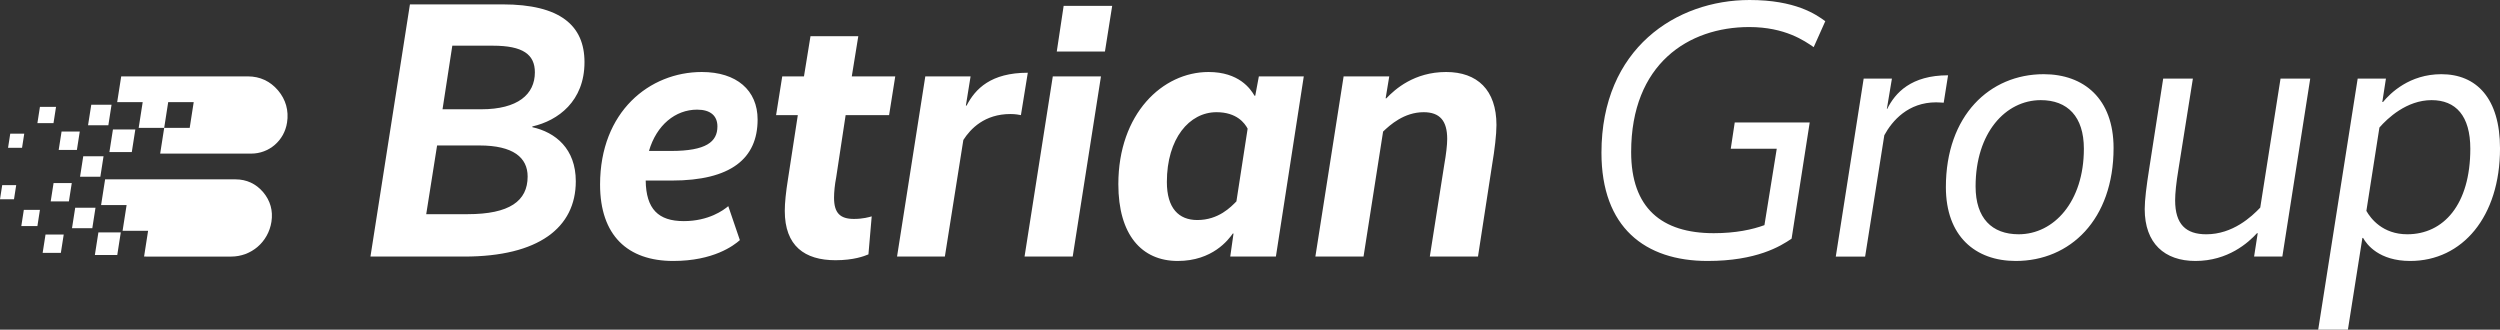
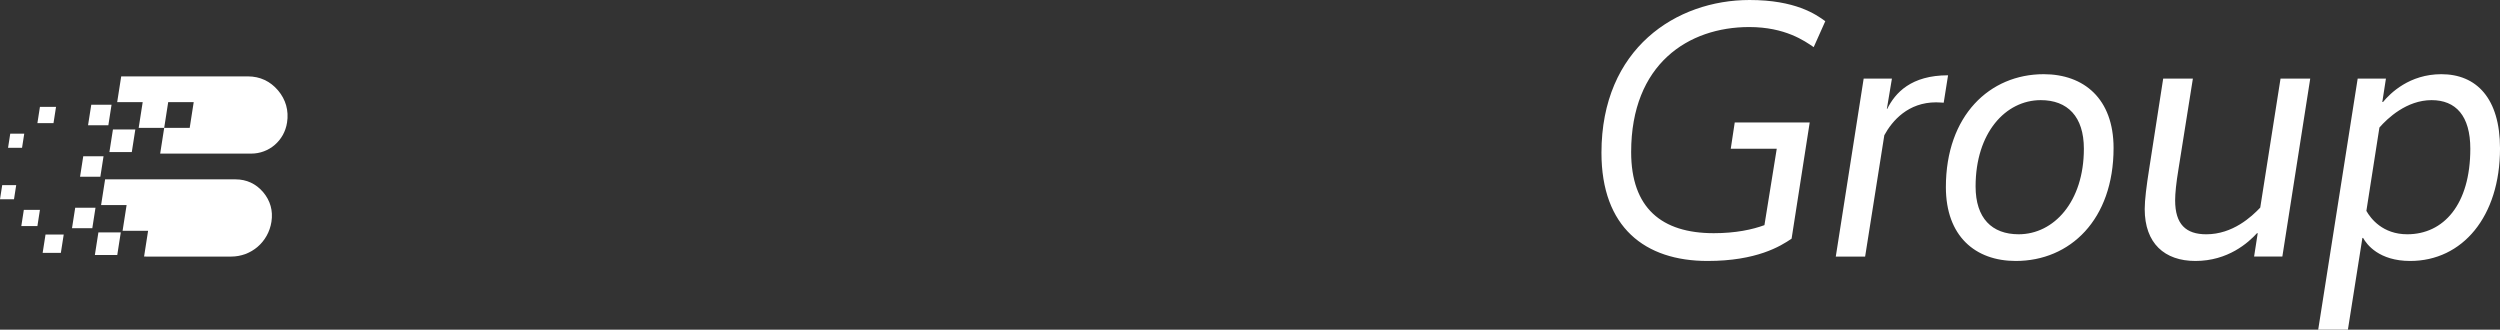
<svg xmlns="http://www.w3.org/2000/svg" width="182" height="24" viewBox="0 0 182 24" fill="none">
  <rect x="0" y="0" width="182" height="24" fill="#333333" stroke="none" />
  <g clip-path="url(#clip0_11169_39920)">
-     <path d="M42.551 4.523C42.551 1.862 40.785 0.319 36.592 0.319H29.843L26.969 18.678H33.798C39.203 18.678 41.918 16.576 41.918 13.197C41.918 10.829 40.442 9.632 38.754 9.259V9.206C40.627 8.78 42.551 7.37 42.551 4.523V4.523ZM38.939 5.268C38.939 6.865 37.7 7.955 35.037 7.955H32.216L32.928 3.326H35.881C38.069 3.326 38.939 3.964 38.939 5.268ZM38.412 12.851C38.412 14.634 37.093 15.592 34.035 15.592H31.029L31.82 10.59H34.905C37.357 10.59 38.412 11.468 38.412 12.851H38.412ZM55.154 8.701C55.154 6.572 53.625 5.242 51.094 5.242C47.297 5.242 43.685 8.115 43.685 13.437C43.685 17.135 45.689 18.998 49.011 18.998C51.938 18.998 53.414 17.88 53.862 17.481L53.019 15.007C52.676 15.299 51.595 16.097 49.776 16.097C47.93 16.097 47.033 15.219 47.007 13.144H48.906C53.203 13.144 55.154 11.547 55.154 8.701H55.154ZM50.751 7.982C51.727 7.982 52.228 8.434 52.228 9.206C52.228 10.323 51.41 10.989 48.853 10.989H47.245C47.798 9.1 49.169 7.982 50.751 7.982ZM62.484 2.634H59.004L58.529 5.561H56.947L56.499 8.381H58.081L57.369 13.011C57.211 13.995 57.132 14.767 57.132 15.352C57.132 17.907 58.582 18.944 60.823 18.944C62.142 18.944 62.906 18.652 63.222 18.519L63.46 15.751C63.275 15.805 62.827 15.938 62.168 15.938C61.166 15.938 60.718 15.512 60.718 14.395C60.718 13.995 60.771 13.437 60.876 12.905L61.562 8.381H64.726L65.174 5.561H62.01L62.484 2.634L62.484 2.634ZM74.824 5.295C72.135 5.295 71.001 6.465 70.368 7.689H70.315L70.658 5.561H67.362L65.305 18.678H68.786L70.131 10.191C70.658 9.366 71.686 8.301 73.558 8.301C73.927 8.301 74.191 8.355 74.323 8.381L74.824 5.295H74.824ZM80.967 0.425H77.434L76.933 3.751H80.44L80.967 0.425ZM80.15 5.561H76.643L74.587 18.678H78.093L80.15 5.561ZM94.915 5.561H91.645L91.382 6.971H91.329C91.039 6.465 90.195 5.242 87.981 5.242C84.632 5.242 81.415 8.275 81.415 13.41C81.415 17.082 83.103 18.998 85.739 18.998C88.271 18.998 89.431 17.454 89.747 17.002H89.8L89.562 18.678H92.885L94.915 5.561ZM90.828 9.366L90.011 14.661C89.615 15.06 88.719 16.018 87.163 16.018C85.819 16.018 84.948 15.166 84.948 13.25C84.948 10.084 86.583 8.168 88.561 8.168C90.037 8.168 90.617 8.967 90.828 9.366ZM101.138 5.561H97.815L95.759 18.678H99.265L100.689 9.578C101.19 9.099 102.218 8.168 103.642 8.168C104.829 8.168 105.356 8.807 105.356 10.111C105.356 10.563 105.277 11.228 105.145 11.973L104.09 18.678H107.597L108.625 12C108.81 10.909 108.942 9.791 108.942 9.1C108.942 6.545 107.545 5.242 105.277 5.242C102.957 5.242 101.559 6.492 100.926 7.157H100.874L101.138 5.561Z" fill="white" />
    <path d="M131.747 8.914H126.289L125.999 10.829H129.347L128.451 16.39C127.581 16.71 126.368 16.976 124.76 16.976C120.963 16.976 118.748 15.14 118.748 11.069C118.748 4.656 122.914 1.969 127.344 1.969C129.954 1.969 131.378 2.98 132.037 3.432L132.881 1.543C132.195 1.038 130.692 0 127.37 0C122.044 0 116.586 3.512 116.586 11.122C116.586 16.55 119.75 18.998 124.311 18.998C127.871 18.998 129.611 17.934 130.428 17.375L131.747 8.914ZM141.819 5.481C139.129 5.481 137.969 6.758 137.389 7.929H137.363L137.732 5.721H135.675L133.645 18.679H135.781L137.178 9.845C137.758 8.781 138.918 7.45 140.949 7.45C141.212 7.45 141.397 7.477 141.502 7.477L141.819 5.481H141.819ZM153.868 10.776C153.868 7.184 151.706 5.401 148.779 5.401C144.851 5.401 141.66 8.408 141.66 13.623C141.66 17.189 143.796 18.998 146.749 18.998C150.704 18.998 153.868 15.991 153.868 10.776ZM151.706 10.829C151.706 14.688 149.518 17.055 146.96 17.055C145.009 17.055 143.823 15.885 143.823 13.57C143.823 9.659 146.011 7.29 148.568 7.29C150.52 7.29 151.706 8.488 151.706 10.829ZM168.185 5.721H166.023L164.546 15.113C163.914 15.778 162.543 17.056 160.618 17.056C159.141 17.056 158.35 16.337 158.35 14.581C158.35 14.075 158.429 13.304 158.588 12.346L159.642 5.721H157.48L156.452 12.346C156.267 13.517 156.135 14.554 156.135 15.22C156.135 17.721 157.586 18.998 159.827 18.998C162.2 18.998 163.676 17.668 164.309 16.976H164.362L164.098 18.678H166.155L168.185 5.721L168.185 5.721ZM182.001 10.803C182.001 7.157 180.287 5.401 177.73 5.401C175.409 5.401 174.012 6.785 173.485 7.424H173.432L173.696 5.721H171.639L168.765 24H170.927L171.982 17.322H172.034C172.298 17.8 173.195 18.998 175.462 18.998C179.259 18.998 182.001 15.778 182.001 10.803H182.001ZM179.839 10.829C179.839 14.9 177.888 17.055 175.251 17.055C173.458 17.055 172.588 15.911 172.272 15.353L173.221 9.286C173.801 8.621 175.199 7.29 177.018 7.29C178.785 7.29 179.839 8.434 179.839 10.829Z" fill="white" />
    <path fill-rule="evenodd" clip-rule="evenodd" d="M11.953 9.309L11.661 11.183H18.282C19.594 11.183 20.691 10.237 20.896 8.93L20.897 8.926C21.033 8.055 20.808 7.251 20.241 6.581C19.673 5.911 18.922 5.561 18.048 5.561L8.824 5.561L8.531 7.435H10.388L10.096 9.309H11.953H11.953ZM14.102 7.435L13.81 9.309H11.953L12.245 7.435H14.102Z" fill="white" />
    <path fill-rule="evenodd" clip-rule="evenodd" d="M9.595 11.069L9.852 9.423H8.222L7.965 11.069H9.595Z" fill="white" />
    <path fill-rule="evenodd" clip-rule="evenodd" d="M7.888 9.118L8.12 7.626H6.644L6.41 9.118H7.888Z" fill="white" />
-     <path fill-rule="evenodd" clip-rule="evenodd" d="M5.598 10.915L5.807 9.577H4.482L4.273 10.915H5.598Z" fill="white" />
    <path fill-rule="evenodd" clip-rule="evenodd" d="M3.895 8.964L4.079 7.781H2.907L2.723 8.964H3.895Z" fill="white" />
    <path fill-rule="evenodd" clip-rule="evenodd" d="M7.538 11.374H6.061L5.828 12.866H7.306L7.538 11.374Z" fill="white" />
-     <path fill-rule="evenodd" clip-rule="evenodd" d="M5.016 14.662L5.225 13.325H3.9L3.691 14.662H5.016Z" fill="white" />
    <path fill-rule="evenodd" clip-rule="evenodd" d="M2.723 16.459L2.907 15.276H1.735L1.551 16.459H2.723Z" fill="white" />
    <path fill-rule="evenodd" clip-rule="evenodd" d="M1.019 14.508L1.179 13.479H0.16L0 14.508H1.019Z" fill="white" />
    <path fill-rule="evenodd" clip-rule="evenodd" d="M6.72 16.613L6.952 15.122H5.475L5.242 16.613H6.72Z" fill="white" />
    <path fill-rule="evenodd" clip-rule="evenodd" d="M3.105 18.41L3.314 17.073H4.639L4.43 18.41H3.105Z" fill="white" />
    <path fill-rule="evenodd" clip-rule="evenodd" d="M9.216 14.931L8.924 16.804H10.781L10.489 18.678L16.825 18.679C18.299 18.679 19.531 17.616 19.761 16.147L19.761 16.145C19.887 15.346 19.68 14.608 19.16 13.992C18.639 13.377 17.949 13.057 17.147 13.057H7.652L7.359 14.931H9.216H9.216Z" fill="white" />
    <path fill-rule="evenodd" clip-rule="evenodd" d="M8.793 16.919H7.163L6.906 18.564L8.537 18.564L8.793 16.919Z" fill="white" />
    <path fill-rule="evenodd" clip-rule="evenodd" d="M1.605 10.76L1.765 9.732H0.746L0.586 10.76H1.605Z" fill="white" />
  </g>
  <defs>
    <clipPath id="clip0_11169_39920">
      <rect width="182" height="24" fill="white" />
    </clipPath>
  </defs>
</svg>